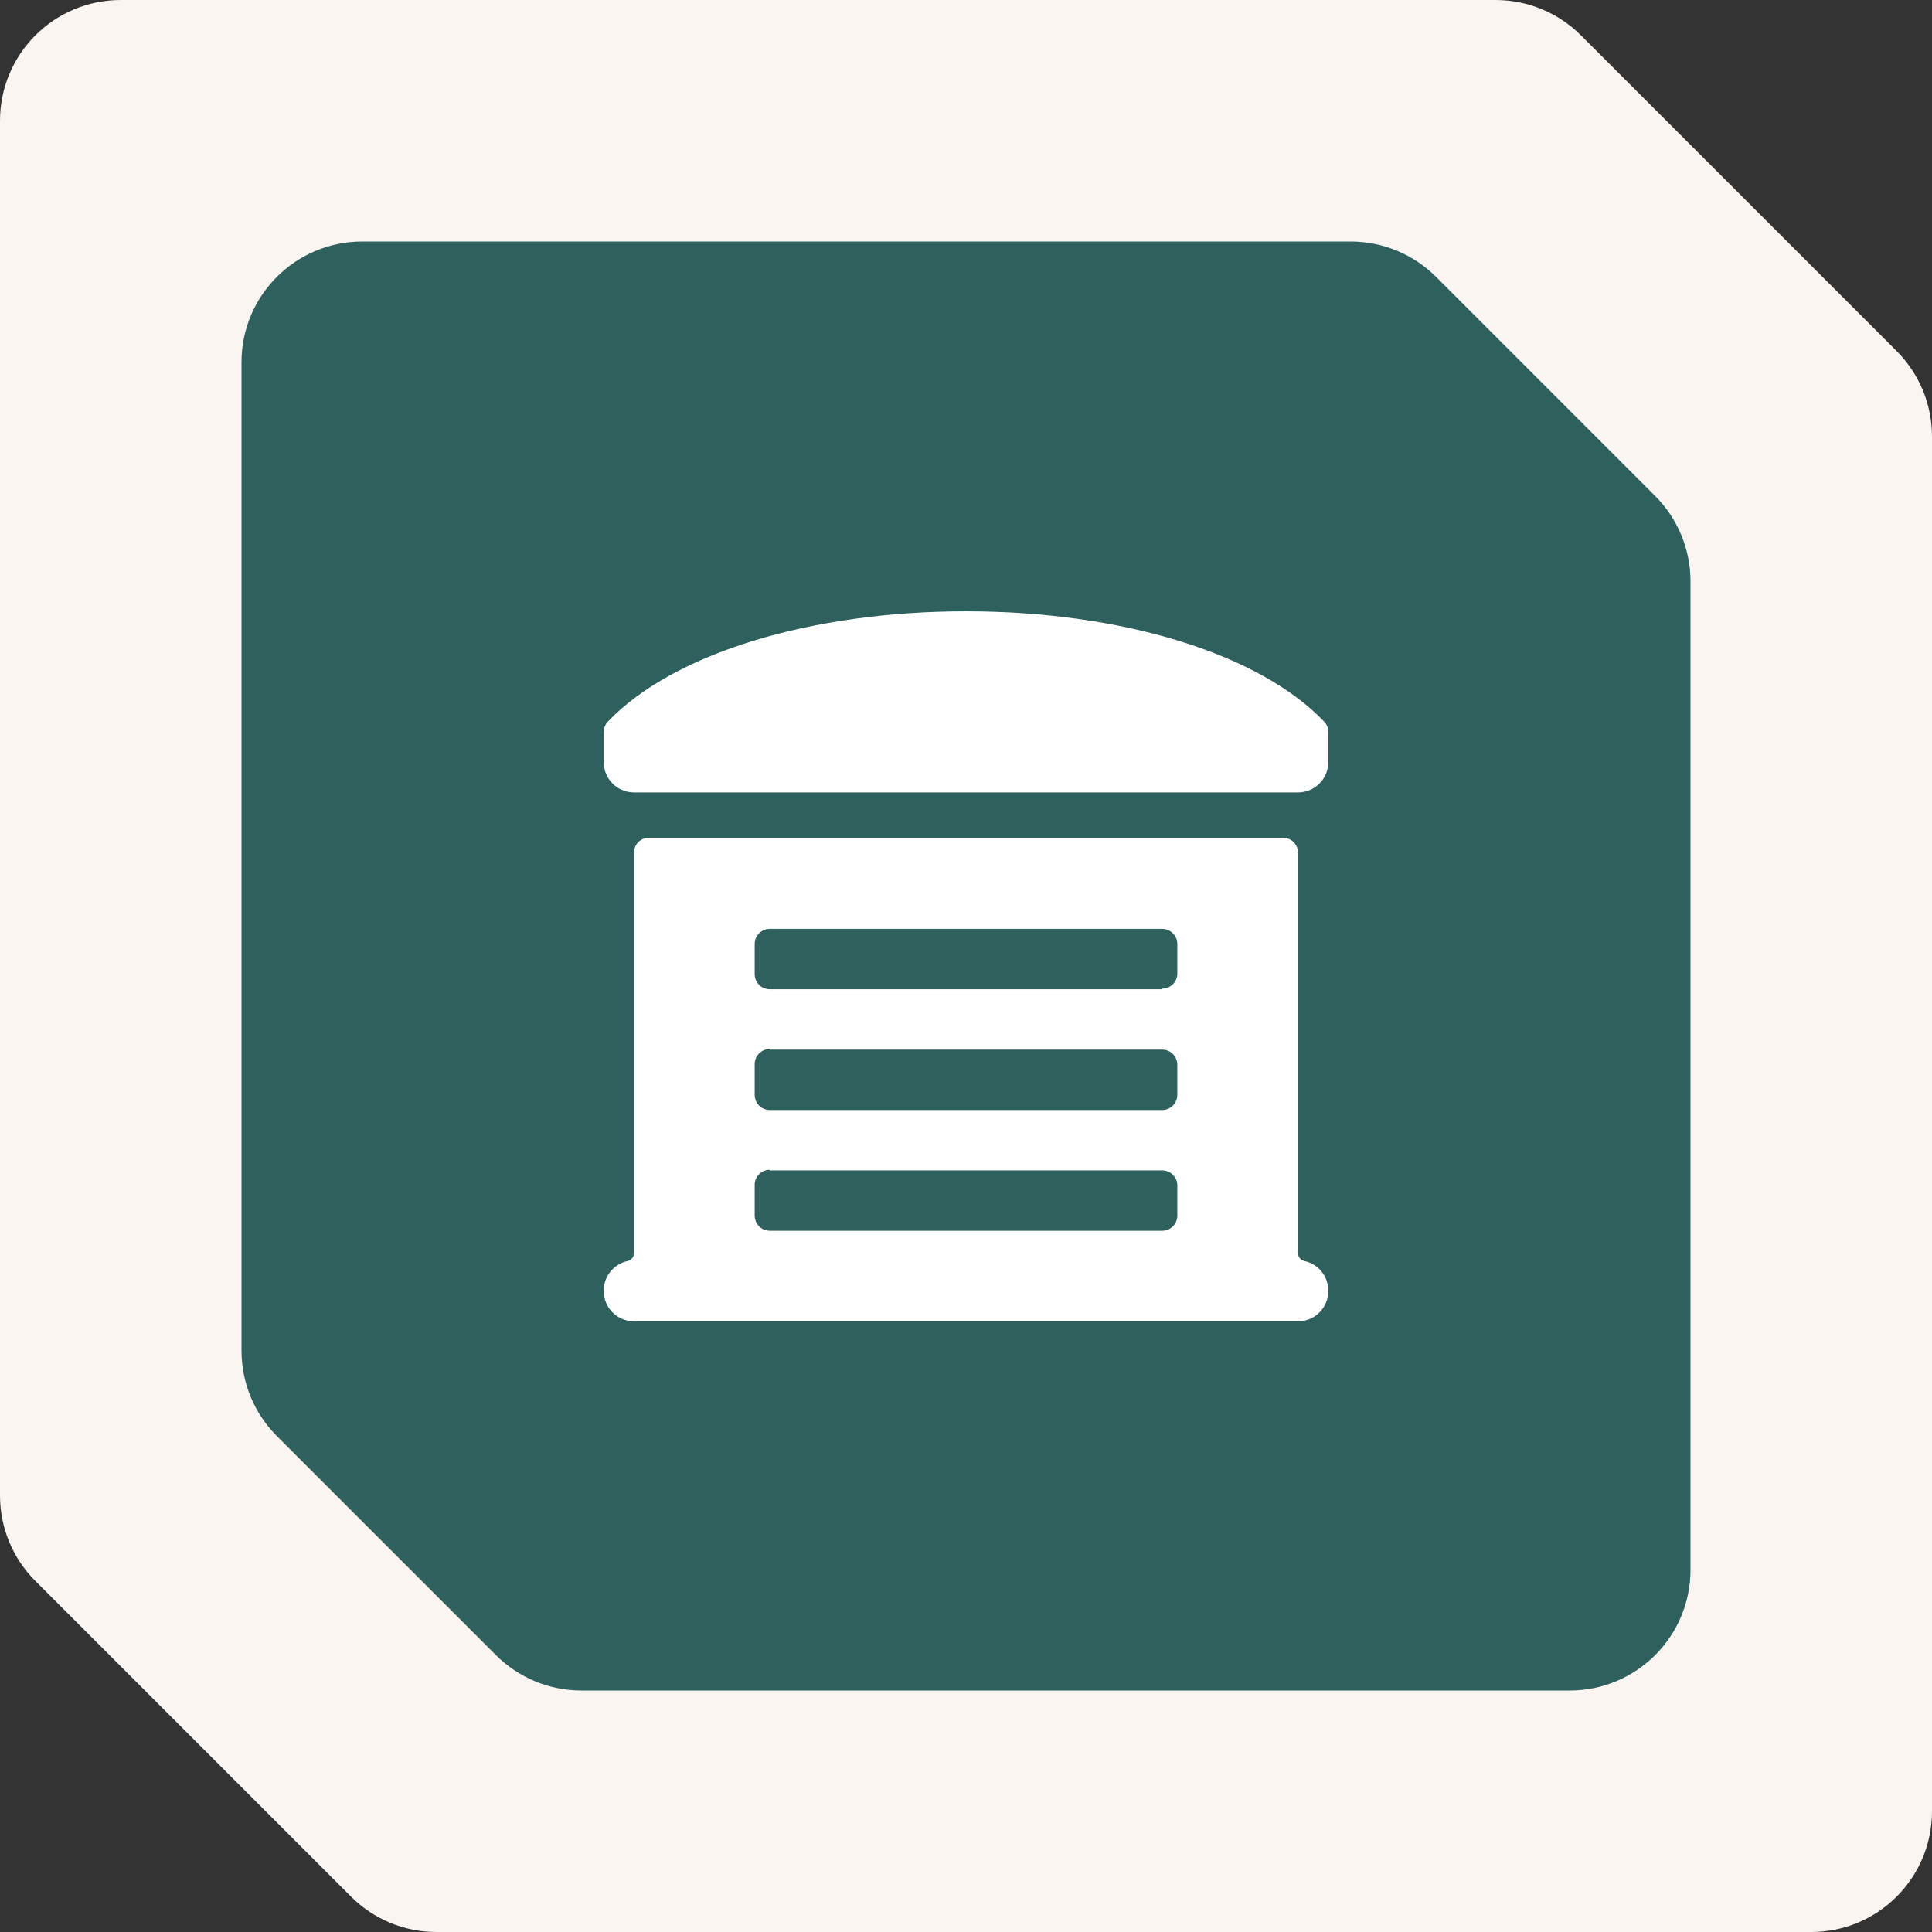
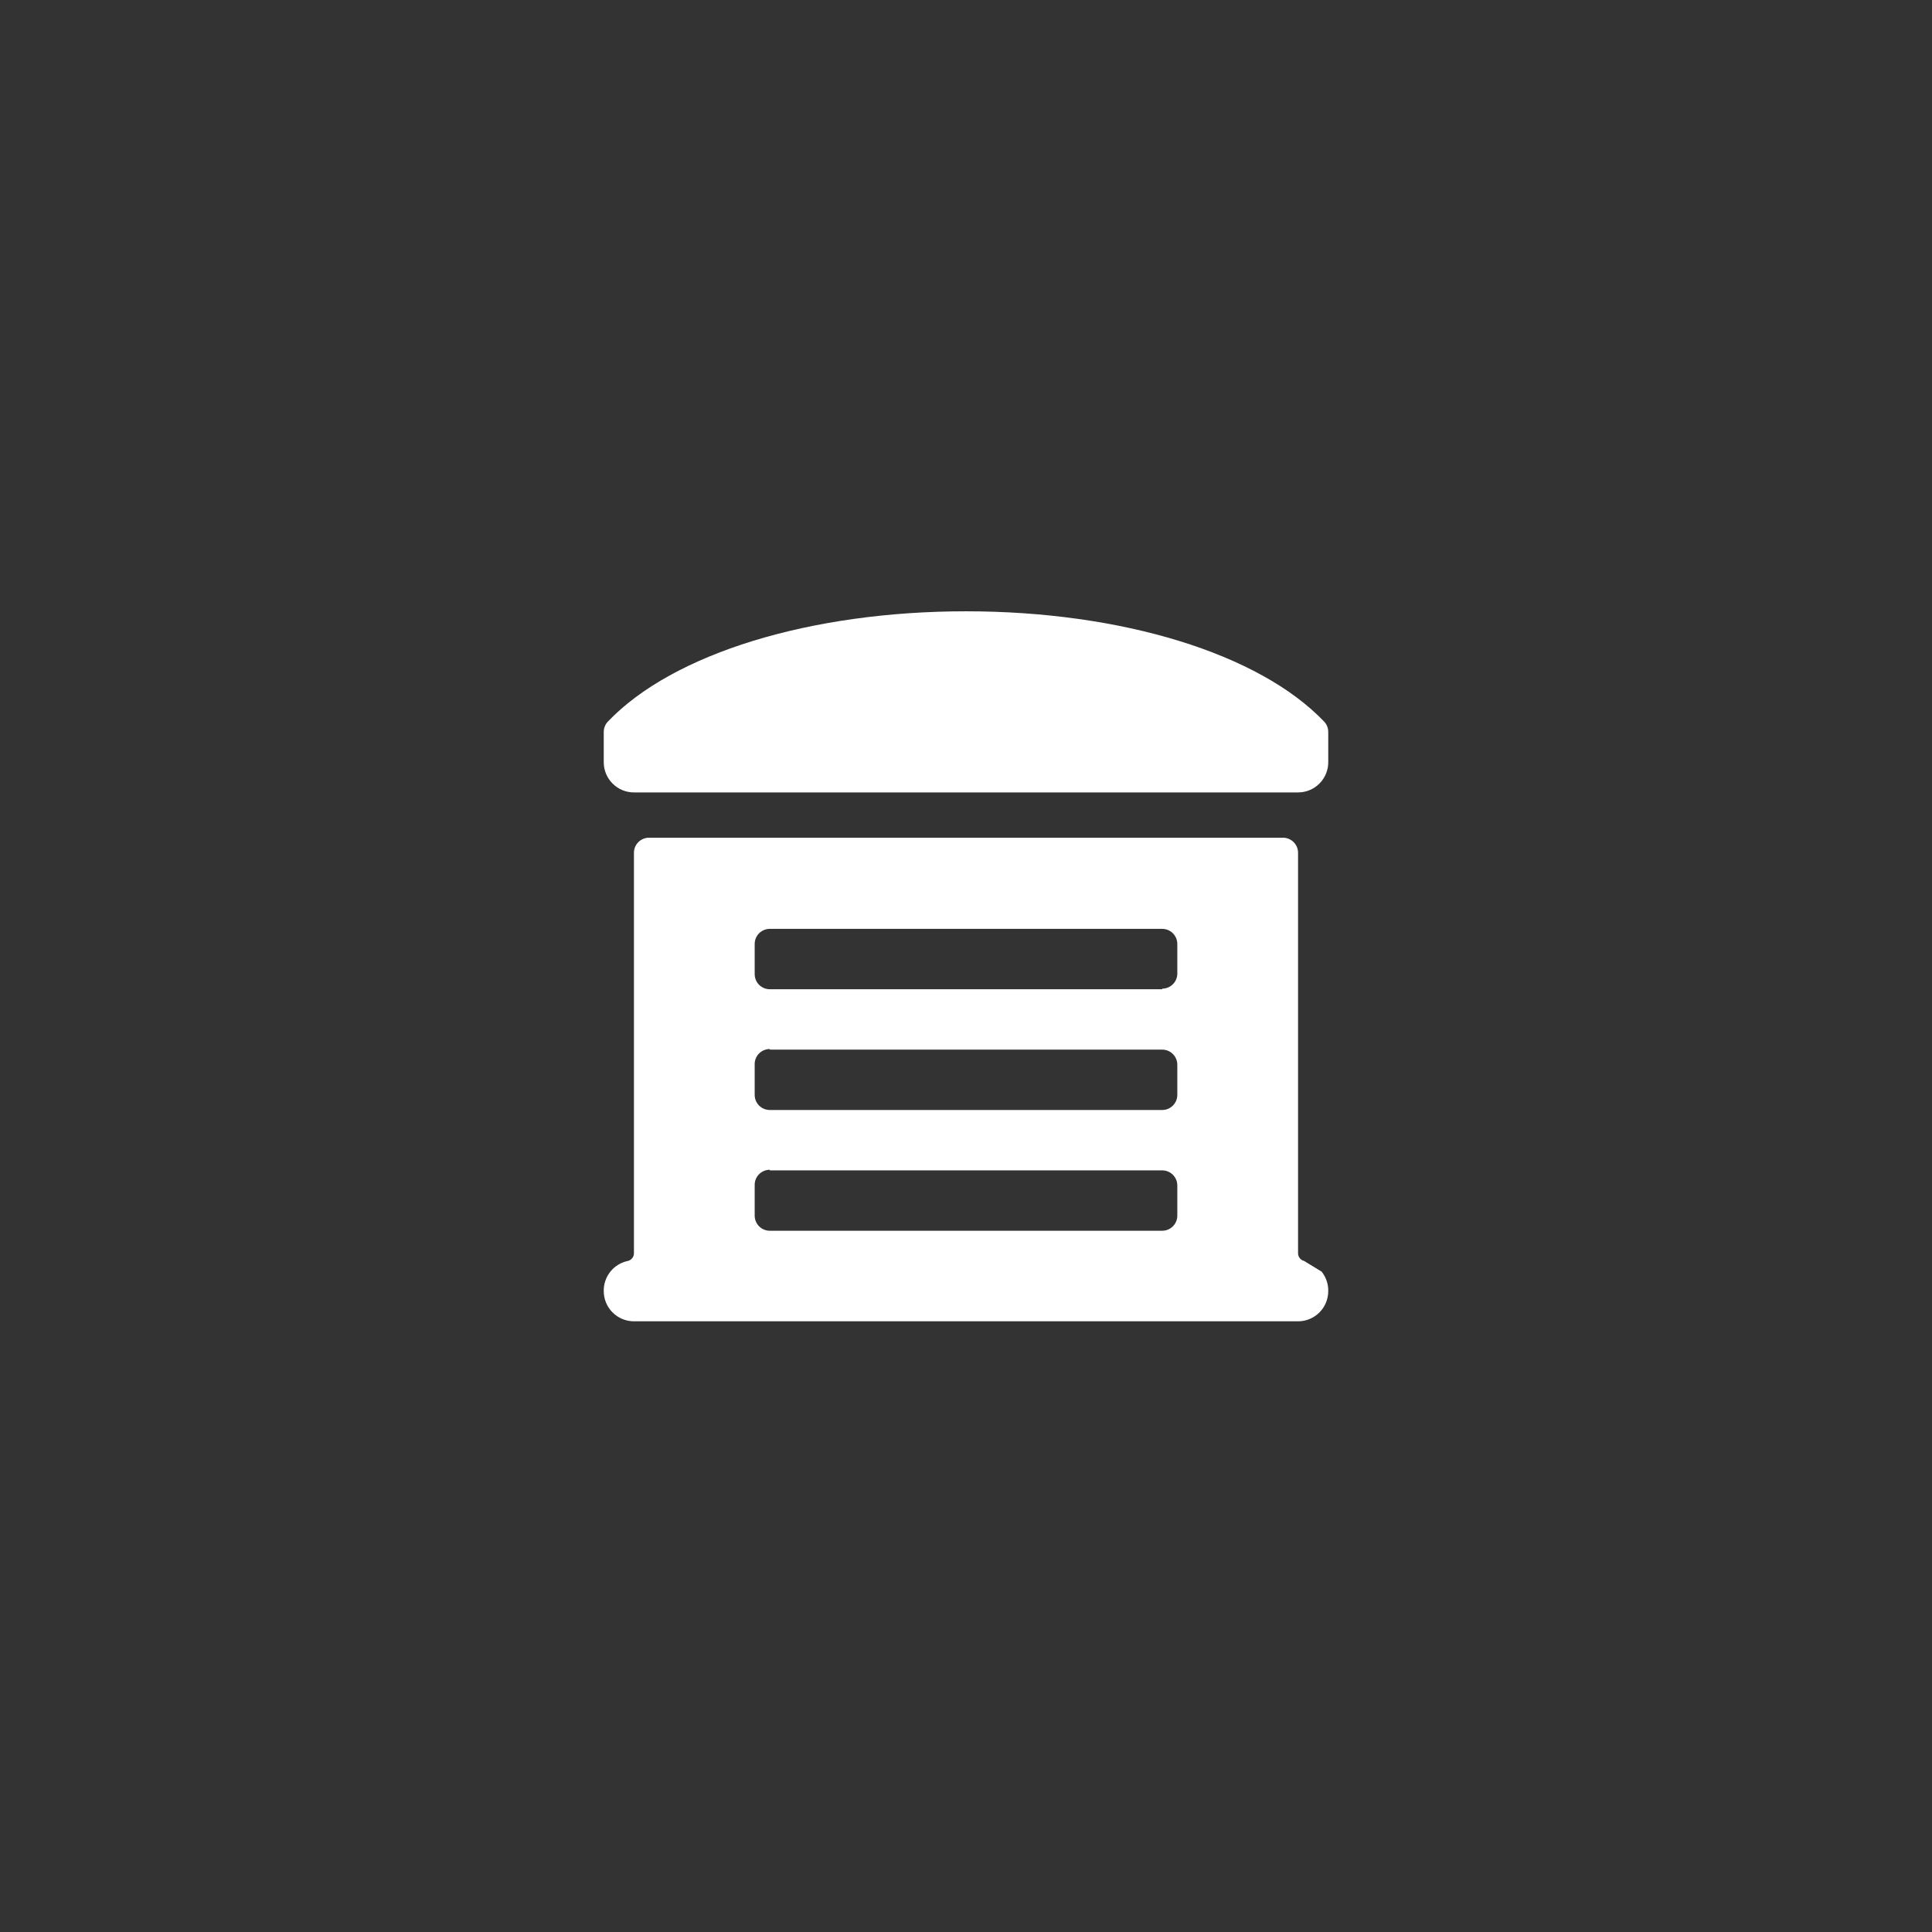
<svg xmlns="http://www.w3.org/2000/svg" width="64" height="64" viewBox="0 0 64 64" fill="none">
  <rect x="0" y="0" width="64" height="64" fill="#333333" stroke="none" />
-   <path d="M0 4C0 1.791 1.791 0 4 0H49.543C50.604 0 51.621 0.421 52.372 1.172L62.828 11.628C63.579 12.379 64 13.396 64 14.457V60C64 62.209 62.209 64 60 64H14.457C13.396 64 12.379 63.579 11.628 62.828L1.172 52.372C0.421 51.621 0 50.604 0 49.543V4Z" fill="#FAF5F1" />
-   <path d="M8 12C8 9.791 9.791 8 12 8H44.743C45.804 8 46.821 8.421 47.572 9.172L54.828 16.428C55.579 17.179 56 18.196 56 19.257V52C56 54.209 54.209 56 52 56H19.257C18.196 56 17.179 55.579 16.428 54.828L9.172 47.572C8.421 46.821 8 45.804 8 44.743V12Z" fill="#2E615D" />
  <g clip-path="url(#clip0_45_234)">
    <path d="M43.86 23.9C41.71 21.65 37.16 20.25 32 20.25C26.84 20.25 22.29 21.65 20.14 23.9C20.049 23.994 19.999 24.119 20 24.25V25.25C20 25.515 20.105 25.77 20.293 25.957C20.48 26.145 20.735 26.25 21 26.25H43C43.265 26.25 43.52 26.145 43.707 25.957C43.895 25.77 44 25.515 44 25.25V24.25C44.001 24.119 43.951 23.994 43.86 23.9Z" fill="white" />
-     <path d="M43.2 41.77C43.144 41.757 43.093 41.725 43.057 41.679C43.021 41.634 43.001 41.578 43 41.52V28.25C43 28.117 42.947 27.99 42.853 27.896C42.76 27.803 42.633 27.75 42.5 27.75H21.5C21.367 27.75 21.24 27.803 21.146 27.896C21.053 27.99 21 28.117 21 28.25V41.52C20.999 41.578 20.979 41.634 20.943 41.679C20.907 41.725 20.856 41.757 20.8 41.77C20.571 41.817 20.365 41.942 20.219 42.125C20.073 42.308 19.995 42.536 20 42.77C20 43.035 20.105 43.29 20.293 43.477C20.48 43.665 20.735 43.77 21 43.77H43C43.265 43.77 43.52 43.665 43.707 43.477C43.895 43.29 44 43.035 44 42.77C44.005 42.536 43.927 42.308 43.781 42.125C43.635 41.942 43.429 41.817 43.2 41.77ZM38.5 32.77H25.5C25.367 32.77 25.24 32.717 25.146 32.624C25.053 32.53 25 32.403 25 32.27V31.27C25 31.137 25.053 31.01 25.146 30.916C25.24 30.823 25.367 30.77 25.5 30.77H38.5C38.633 30.77 38.76 30.823 38.853 30.916C38.947 31.01 39 31.137 39 31.27V32.27C38.995 32.399 38.94 32.521 38.847 32.611C38.753 32.7 38.629 32.75 38.5 32.75V32.77ZM25.5 34.77H38.5C38.633 34.77 38.76 34.823 38.853 34.916C38.947 35.01 39 35.137 39 35.27V36.27C39 36.403 38.947 36.53 38.853 36.624C38.76 36.717 38.633 36.77 38.5 36.77H25.5C25.367 36.77 25.24 36.717 25.146 36.624C25.053 36.53 25 36.403 25 36.27V35.27C24.997 35.203 25.008 35.136 25.032 35.072C25.056 35.01 25.092 34.952 25.139 34.903C25.186 34.855 25.242 34.816 25.304 34.79C25.366 34.764 25.433 34.75 25.5 34.75V34.77ZM25.5 38.77H38.5C38.633 38.77 38.76 38.823 38.853 38.916C38.947 39.01 39 39.137 39 39.27V40.27C39 40.403 38.947 40.53 38.853 40.624C38.76 40.717 38.633 40.77 38.5 40.77H25.5C25.367 40.77 25.24 40.717 25.146 40.624C25.053 40.53 25 40.403 25 40.27V39.27C24.997 39.203 25.008 39.136 25.032 39.072C25.056 39.01 25.092 38.952 25.139 38.903C25.186 38.855 25.242 38.816 25.304 38.79C25.366 38.764 25.433 38.75 25.5 38.75V38.77Z" fill="white" />
+     <path d="M43.2 41.77C43.144 41.757 43.093 41.725 43.057 41.679C43.021 41.634 43.001 41.578 43 41.52V28.25C43 28.117 42.947 27.99 42.853 27.896C42.76 27.803 42.633 27.75 42.5 27.75H21.5C21.367 27.75 21.24 27.803 21.146 27.896C21.053 27.99 21 28.117 21 28.25V41.52C20.999 41.578 20.979 41.634 20.943 41.679C20.907 41.725 20.856 41.757 20.8 41.77C20.571 41.817 20.365 41.942 20.219 42.125C20.073 42.308 19.995 42.536 20 42.77C20 43.035 20.105 43.29 20.293 43.477C20.48 43.665 20.735 43.77 21 43.77H43C43.265 43.77 43.52 43.665 43.707 43.477C43.895 43.29 44 43.035 44 42.77C44.005 42.536 43.927 42.308 43.781 42.125ZM38.5 32.77H25.5C25.367 32.77 25.24 32.717 25.146 32.624C25.053 32.53 25 32.403 25 32.27V31.27C25 31.137 25.053 31.01 25.146 30.916C25.24 30.823 25.367 30.77 25.5 30.77H38.5C38.633 30.77 38.76 30.823 38.853 30.916C38.947 31.01 39 31.137 39 31.27V32.27C38.995 32.399 38.94 32.521 38.847 32.611C38.753 32.7 38.629 32.75 38.5 32.75V32.77ZM25.5 34.77H38.5C38.633 34.77 38.76 34.823 38.853 34.916C38.947 35.01 39 35.137 39 35.27V36.27C39 36.403 38.947 36.53 38.853 36.624C38.76 36.717 38.633 36.77 38.5 36.77H25.5C25.367 36.77 25.24 36.717 25.146 36.624C25.053 36.53 25 36.403 25 36.27V35.27C24.997 35.203 25.008 35.136 25.032 35.072C25.056 35.01 25.092 34.952 25.139 34.903C25.186 34.855 25.242 34.816 25.304 34.79C25.366 34.764 25.433 34.75 25.5 34.75V34.77ZM25.5 38.77H38.5C38.633 38.77 38.76 38.823 38.853 38.916C38.947 39.01 39 39.137 39 39.27V40.27C39 40.403 38.947 40.53 38.853 40.624C38.76 40.717 38.633 40.77 38.5 40.77H25.5C25.367 40.77 25.24 40.717 25.146 40.624C25.053 40.53 25 40.403 25 40.27V39.27C24.997 39.203 25.008 39.136 25.032 39.072C25.056 39.01 25.092 38.952 25.139 38.903C25.186 38.855 25.242 38.816 25.304 38.79C25.366 38.764 25.433 38.75 25.5 38.75V38.77Z" fill="white" />
  </g>
  <defs>
    <clipPath id="clip0_45_234">
      <rect width="24" height="24" fill="white" transform="translate(20 20)" />
    </clipPath>
  </defs>
</svg>